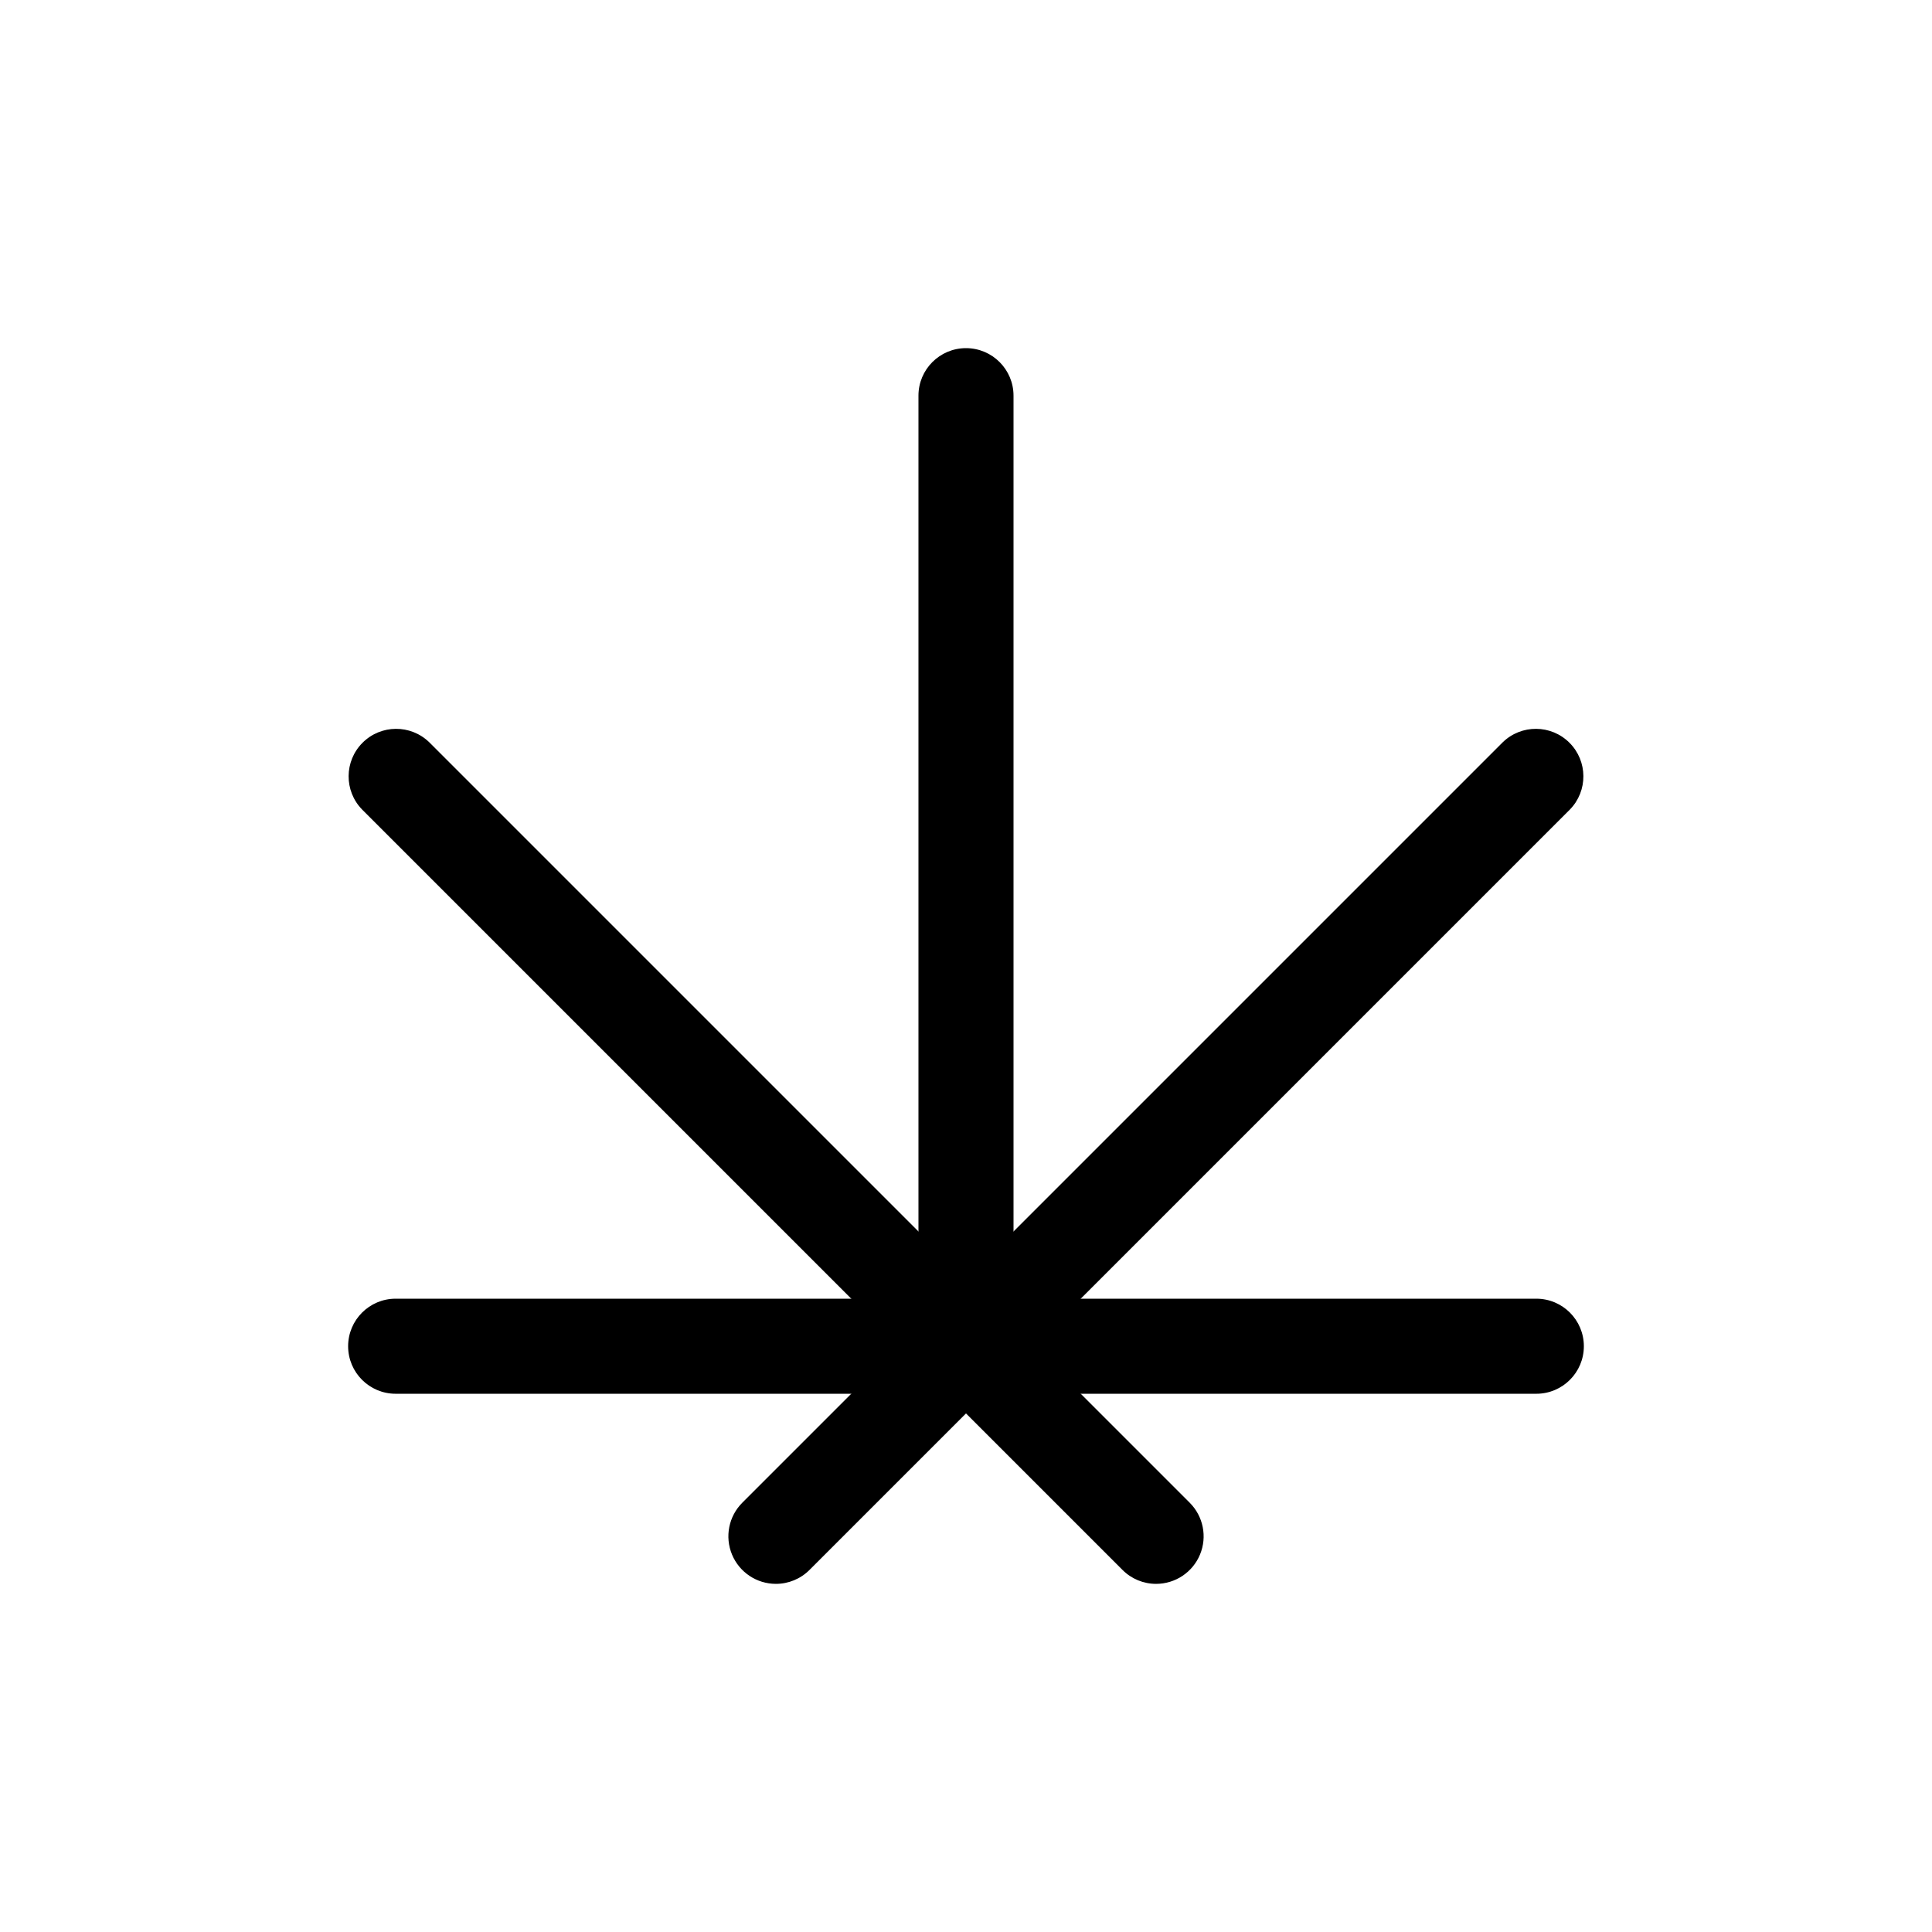
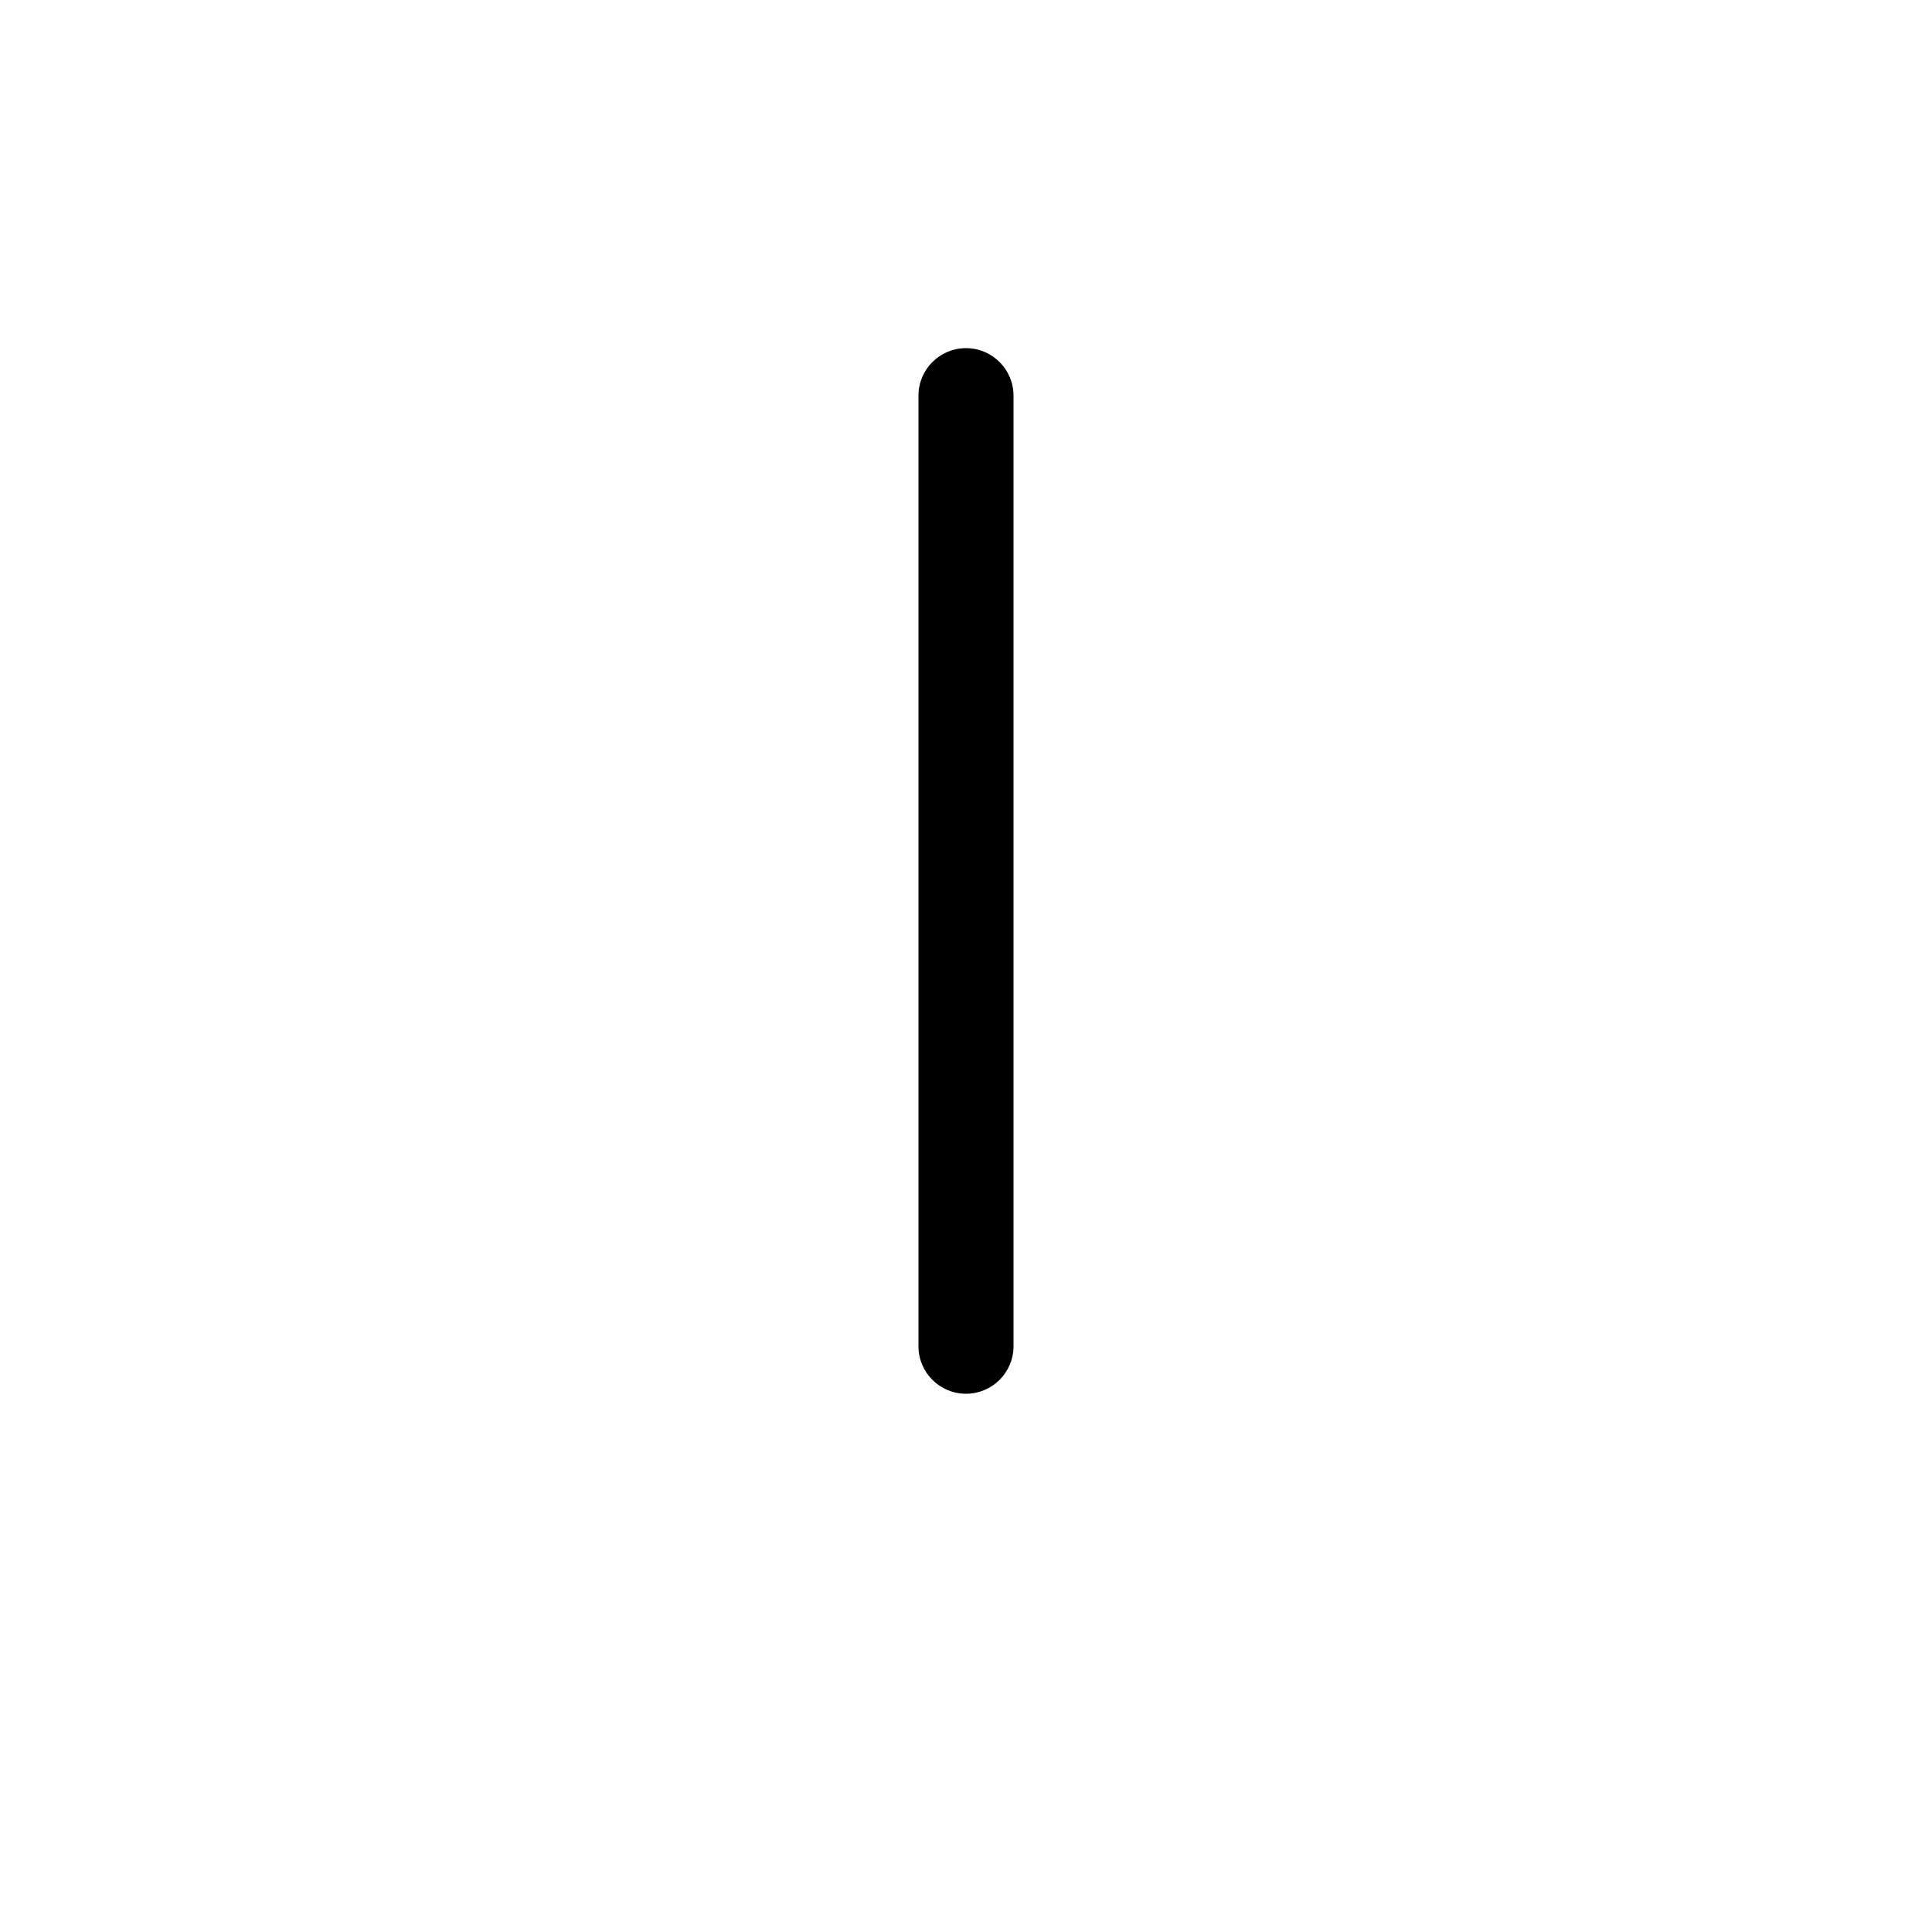
<svg xmlns="http://www.w3.org/2000/svg" fill="#000000" width="800px" height="800px" version="1.1" viewBox="144 144 512 512">
  <g>
-     <path d="m551.14 513.36h-302.29c-6.957 0-12.594-5.641-12.594-12.594 0-6.957 5.637-12.598 12.594-12.598h302.29c6.957 0 12.598 5.641 12.598 12.598 0 6.953-5.641 12.594-12.598 12.594z" />
    <path d="m400 513.36c-6.957 0-12.598-5.641-12.598-12.594v-251.91c0-6.957 5.641-12.594 12.598-12.594 6.953 0 12.594 5.637 12.594 12.594v251.91c0 3.34-1.328 6.543-3.688 8.906-2.363 2.359-5.566 3.688-8.906 3.688z" />
-     <path d="m349.62 563.74c-5.094-0.004-9.684-3.07-11.633-7.777-1.949-4.707-0.875-10.121 2.727-13.727l201.52-201.52c4.938-4.801 12.82-4.75 17.691 0.121 4.871 4.871 4.926 12.754 0.121 17.691l-201.52 201.52c-2.359 2.367-5.566 3.695-8.906 3.691z" />
-     <path d="m450.38 563.74c-3.34 0.004-6.547-1.324-8.906-3.691l-201.52-201.52c-4.801-4.938-4.75-12.82 0.121-17.691 4.871-4.871 12.754-4.922 17.691-0.121l201.52 201.52c3.602 3.606 4.68 9.02 2.731 13.727-1.949 4.707-6.543 7.773-11.637 7.777z" />
  </g>
</svg>